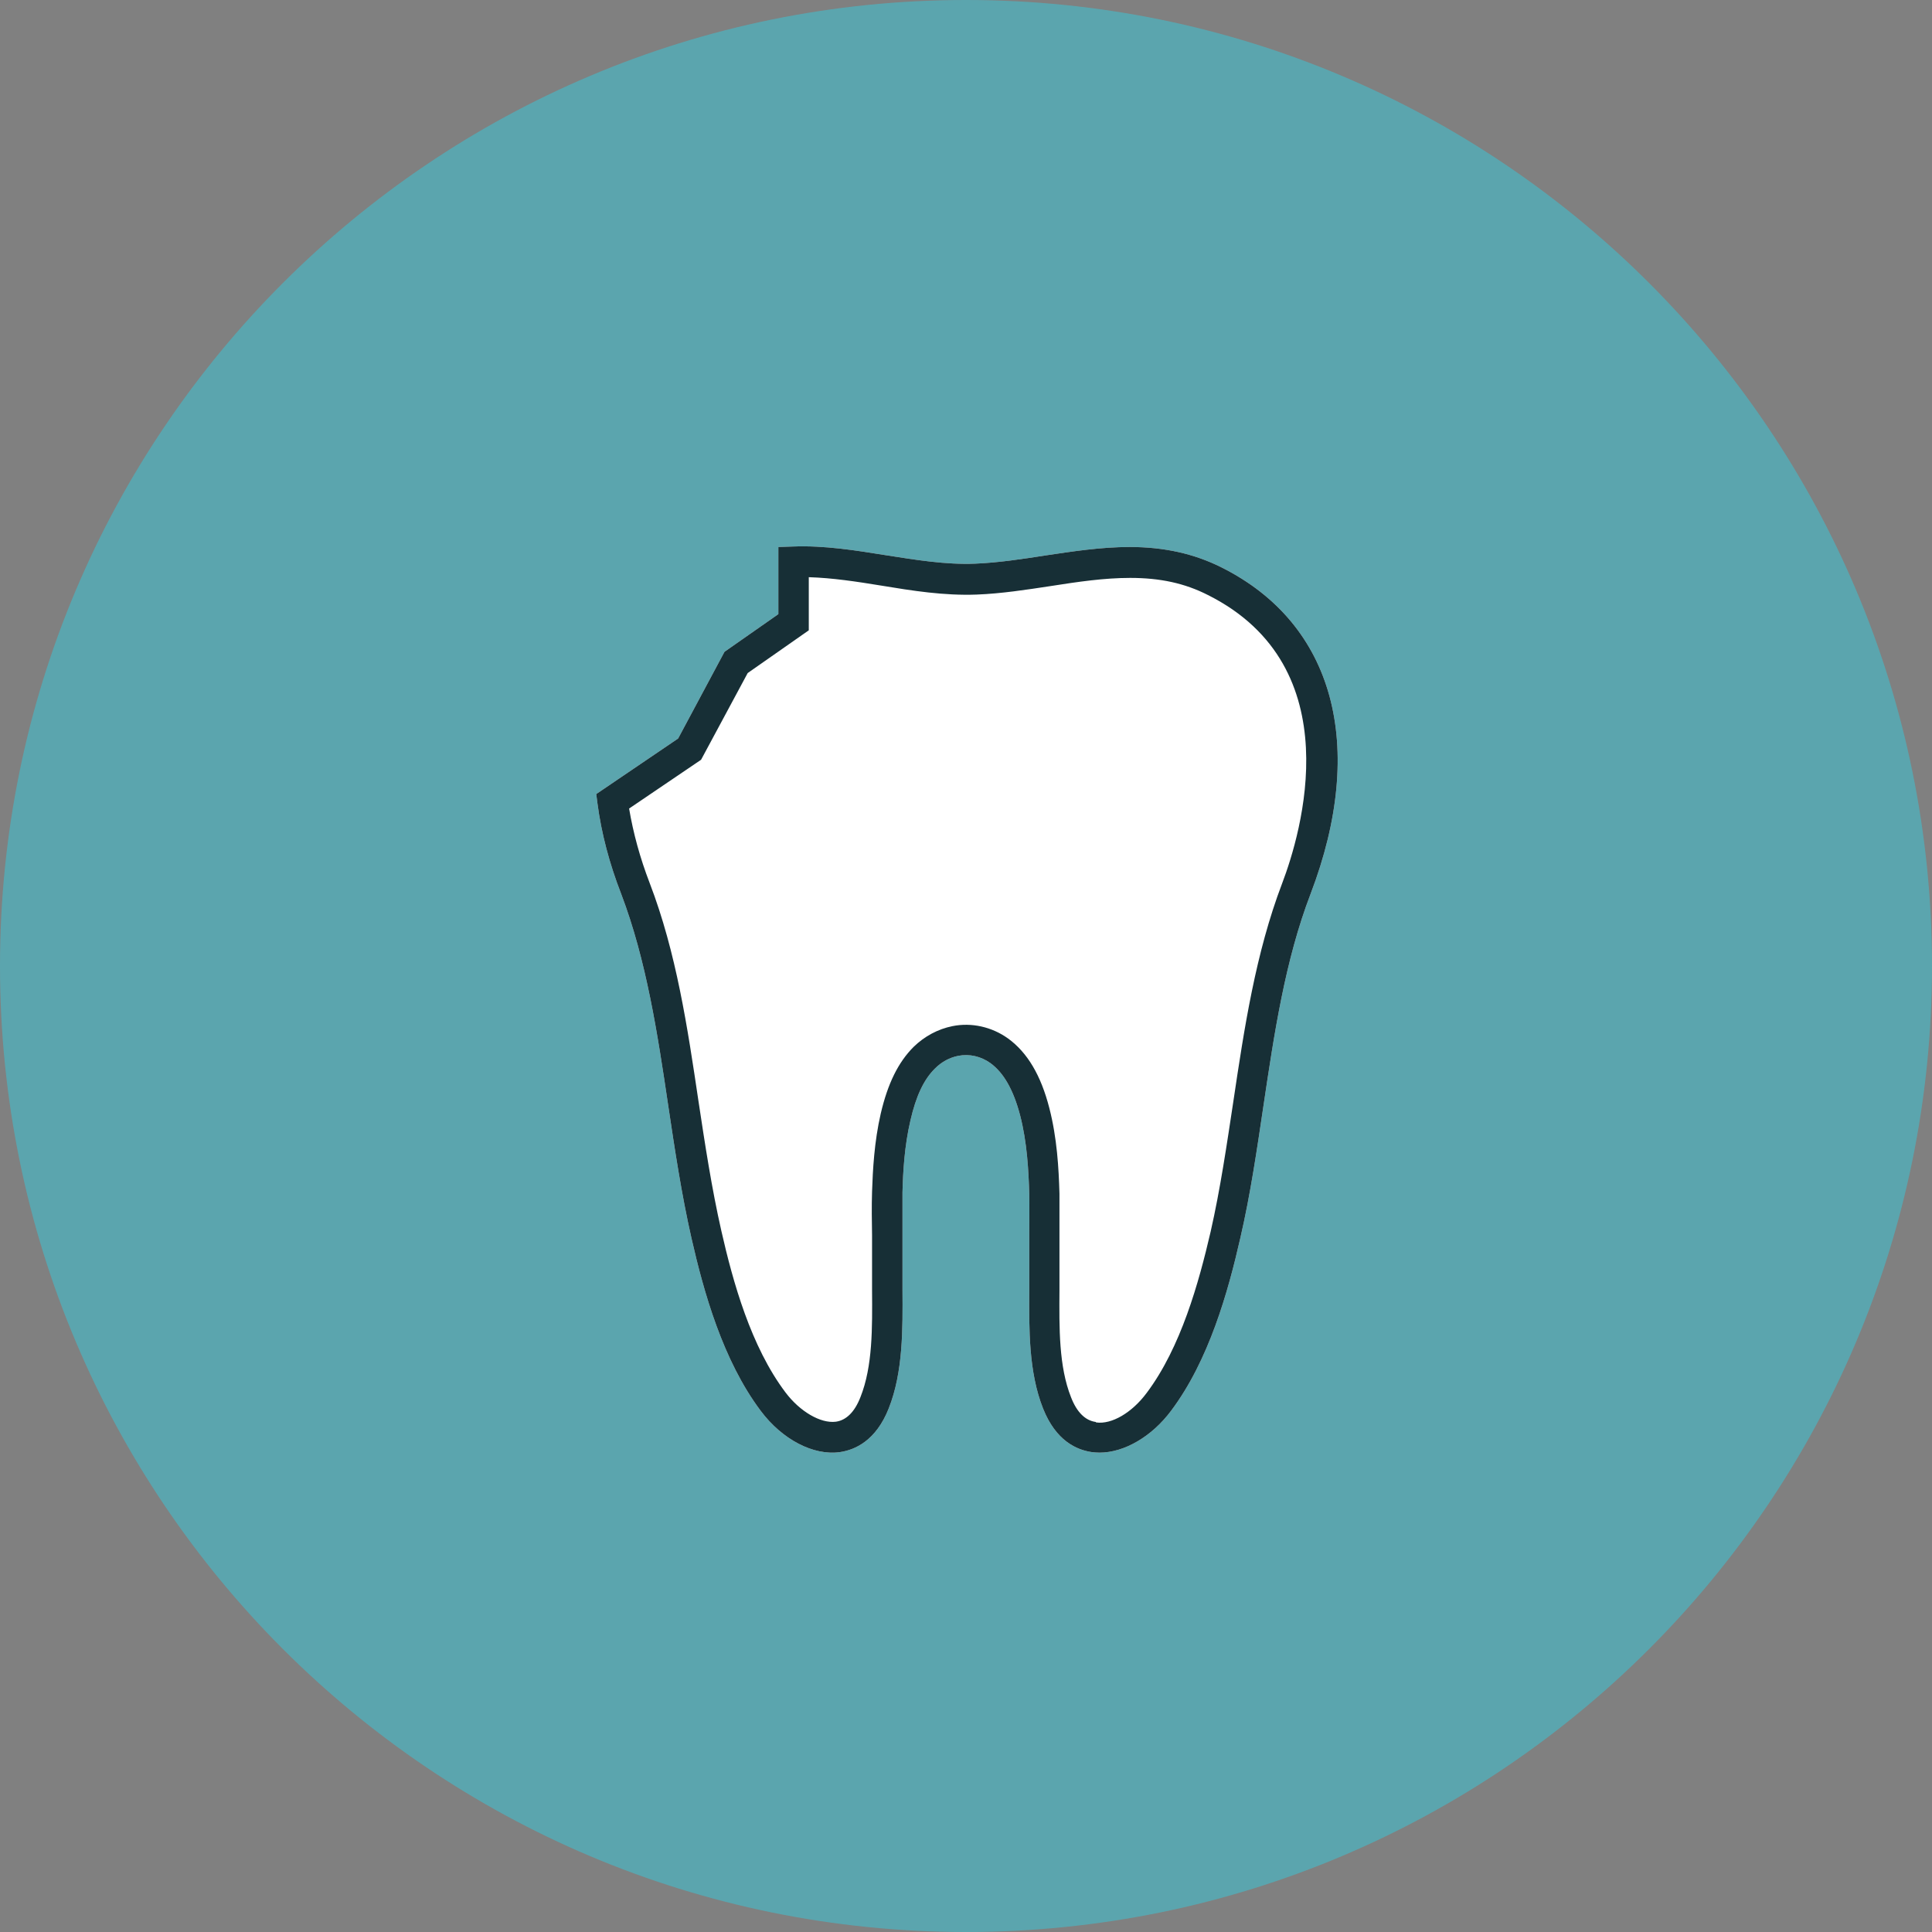
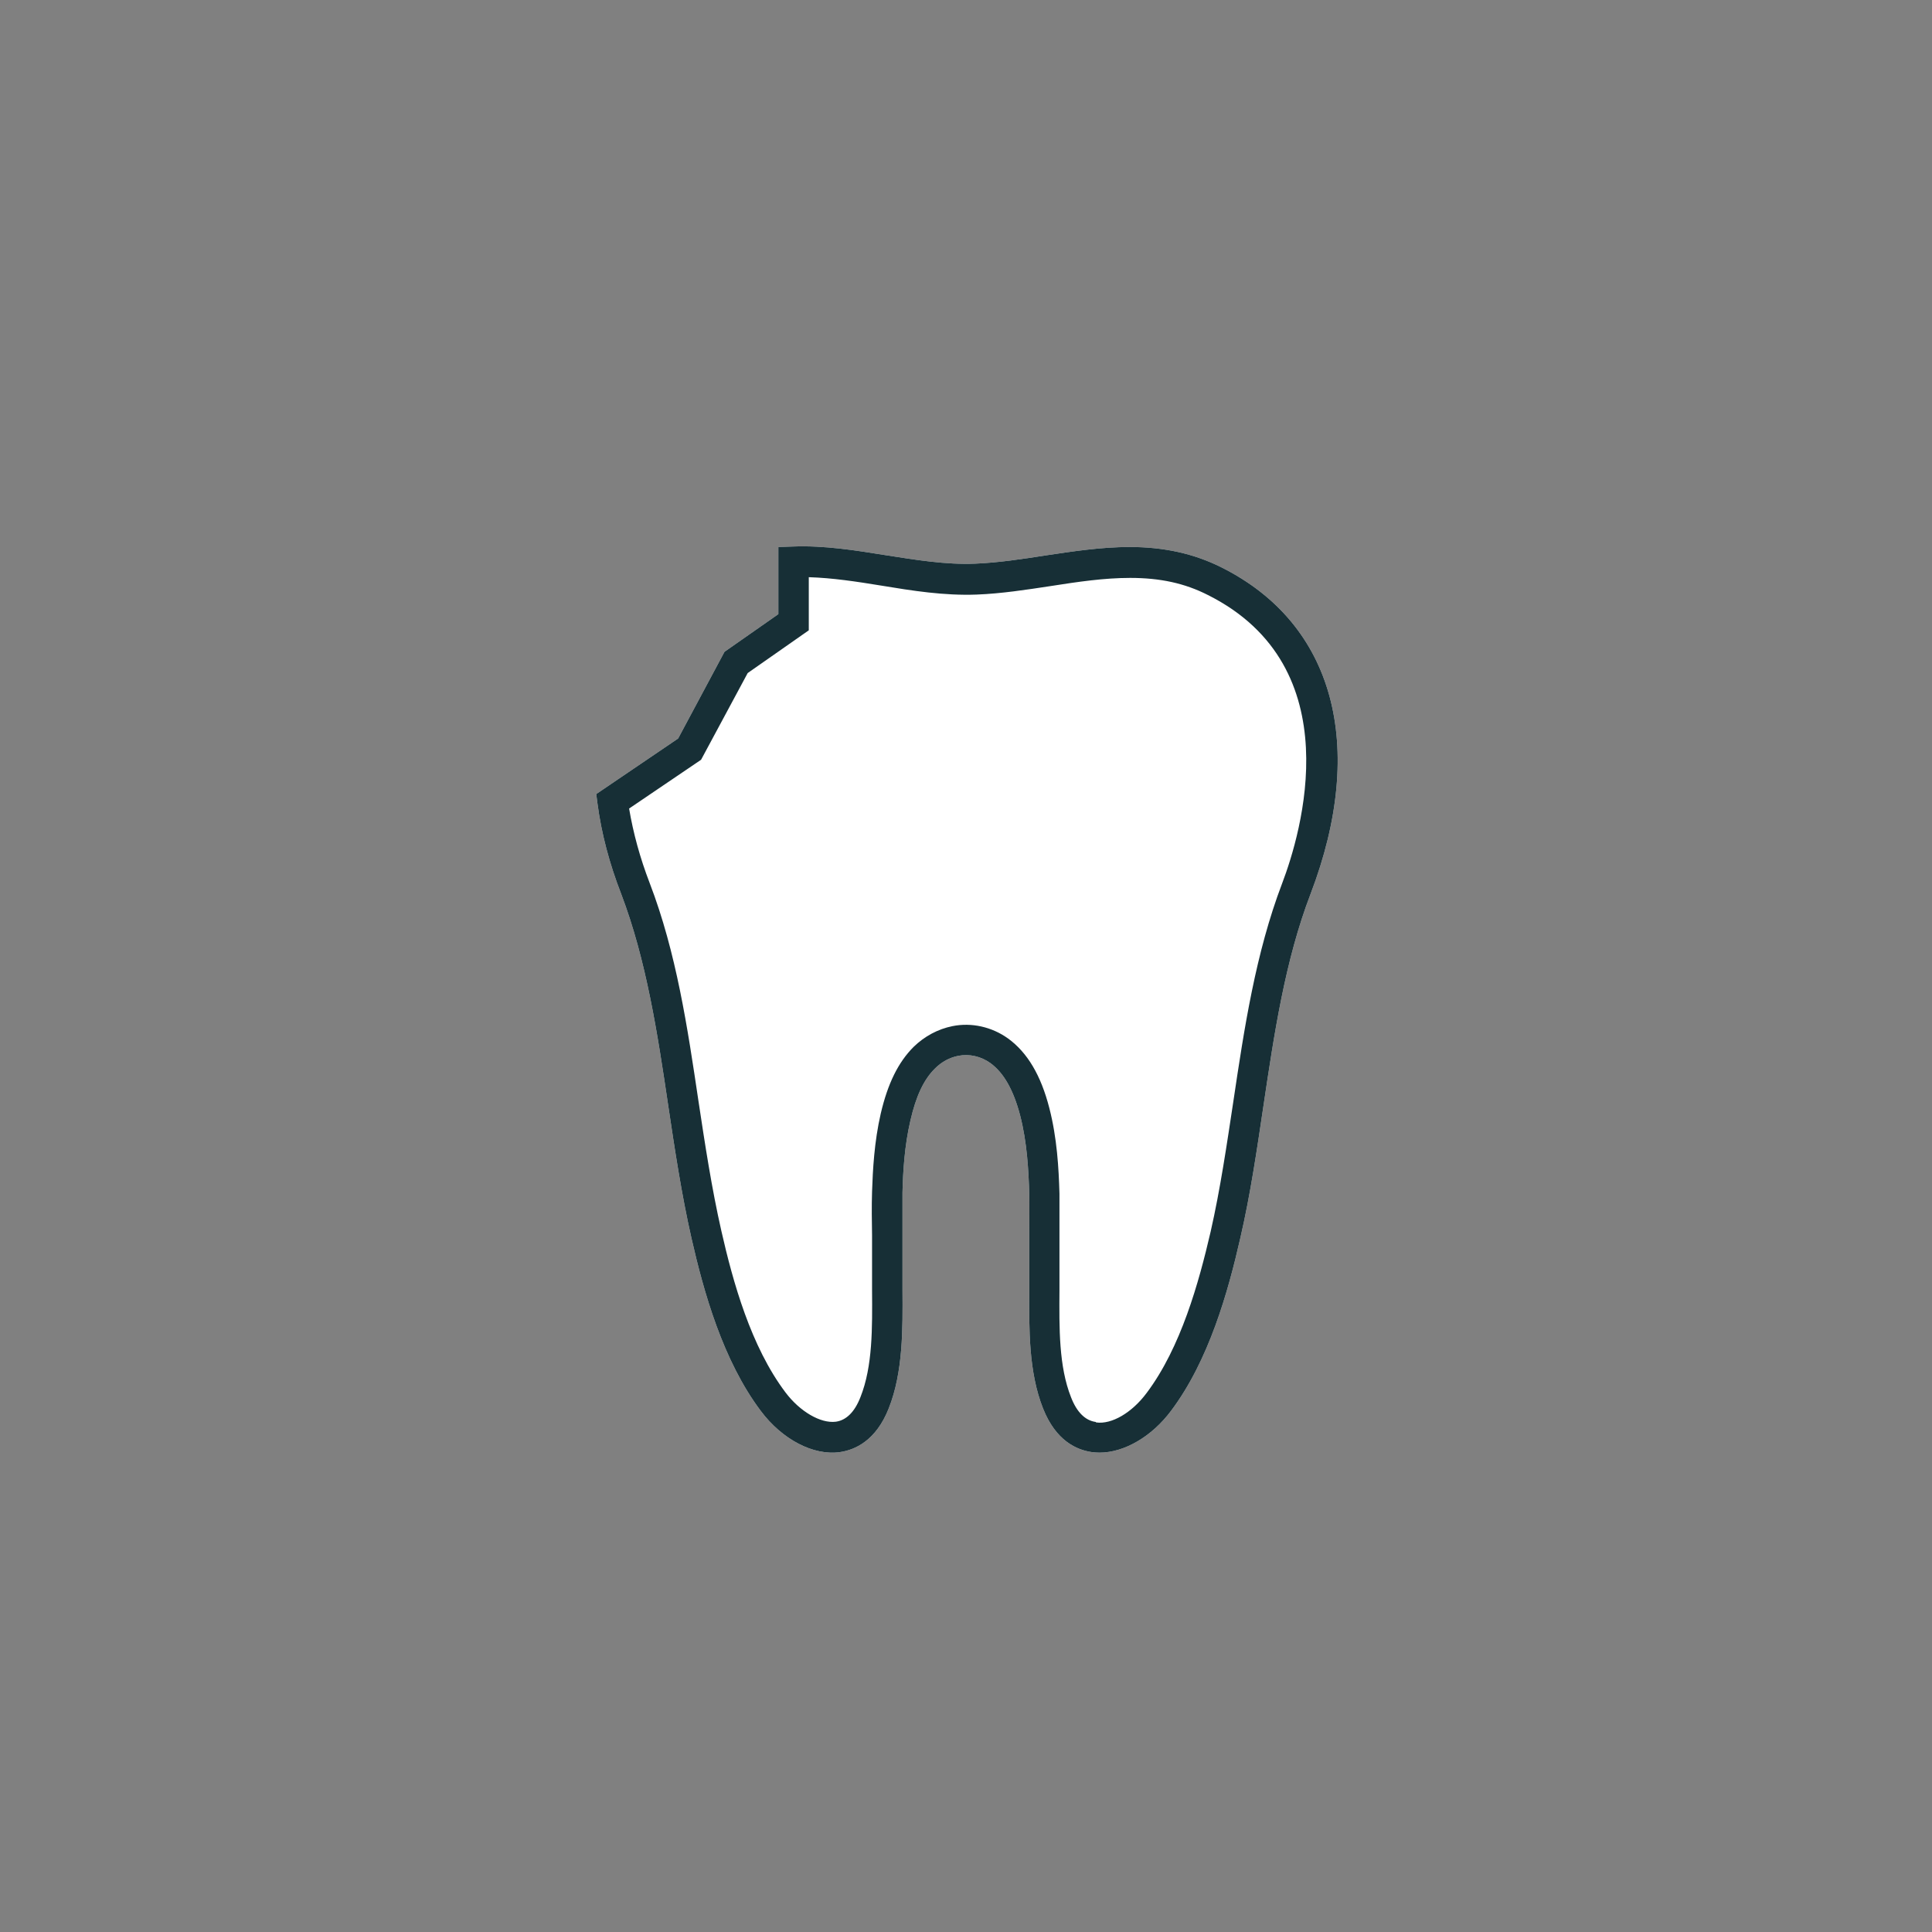
<svg xmlns="http://www.w3.org/2000/svg" width="80" height="80" viewBox="0 0 80 80" fill="none">
  <rect x="0" y="0" width="80" height="80" fill="#808080" stroke="none" />
  <g clip-path="url(#clip0_4266_663)">
-     <path d="M40 80C62.091 80 80 62.091 80 40C80 17.909 62.091 0 40 0C17.909 0 0 17.909 0 40C0 62.091 17.909 80 40 80Z" fill="#5BA5AE" />
    <path d="M50.57 23.49C49.45 22.93 48.21 22.65 46.78 22.65C45.6 22.65 44.43 22.83 43.29 23C42.33 23.15 41.34 23.3 40.38 23.34C39.16 23.39 37.9 23.18 36.68 22.99C35.43 22.79 34.14 22.58 32.84 22.63L32.23 22.65V25.43L30 26.99L28.08 30.58L24.69 32.88L24.74 33.27C24.9 34.49 25.23 35.75 25.72 37.01C26.77 39.77 27.23 42.82 27.67 45.78C27.94 47.59 28.22 49.45 28.63 51.26C29.14 53.5 29.93 56.33 31.5 58.42C32.39 59.61 33.68 60.28 34.77 60.13C35.4 60.04 36.27 59.66 36.8 58.32C37.4 56.81 37.38 55.01 37.37 53.42C37.37 53.05 37.37 52.68 37.37 52.33V52.07C37.37 51.77 37.37 51.48 37.37 51.17V51.12C37.37 50.55 37.37 49.95 37.37 49.38C37.39 48.55 37.45 47.45 37.7 46.39C37.93 45.39 38.25 44.7 38.72 44.24C38.99 43.97 39.32 43.79 39.68 43.72C40.14 43.63 40.62 43.74 41.01 44.02C41.56 44.42 41.96 45.12 42.24 46.18C42.53 47.3 42.59 48.46 42.62 49.45C42.63 49.96 42.62 50.49 42.62 51V51.07C42.62 51.49 42.62 51.91 42.62 52.33C42.62 52.66 42.62 53.01 42.62 53.38V53.43C42.61 55.01 42.59 56.81 43.19 58.32C43.72 59.66 44.58 60.04 45.22 60.13C45.32 60.14 45.42 60.15 45.53 60.15C46.55 60.15 47.69 59.49 48.49 58.42C50.06 56.33 50.85 53.5 51.36 51.26C51.78 49.45 52.05 47.58 52.32 45.77C52.76 42.82 53.21 39.77 54.27 37.01C56.61 30.88 55.24 25.83 50.59 23.5L50.57 23.49Z" fill="white" />
    <path d="M50.57 23.49C49.45 22.93 48.21 22.65 46.78 22.65C45.6 22.65 44.43 22.83 43.29 23C42.33 23.15 41.34 23.3 40.38 23.34C39.16 23.39 37.9 23.18 36.68 22.99C35.43 22.79 34.14 22.58 32.84 22.63L32.23 22.65V25.43L30 26.99L28.08 30.58L24.69 32.88L24.74 33.27C24.9 34.49 25.23 35.75 25.72 37.01C26.77 39.77 27.23 42.82 27.67 45.78C27.94 47.59 28.22 49.45 28.63 51.26C29.14 53.5 29.93 56.33 31.5 58.42C32.39 59.61 33.68 60.28 34.77 60.13C35.4 60.04 36.27 59.66 36.8 58.32C37.4 56.81 37.38 55.01 37.37 53.42C37.37 53.05 37.37 52.68 37.37 52.33V52.07C37.37 51.77 37.37 51.48 37.37 51.17V51.12C37.37 50.55 37.37 49.95 37.37 49.38C37.39 48.55 37.45 47.45 37.7 46.39C37.93 45.39 38.25 44.7 38.72 44.24C38.99 43.97 39.32 43.79 39.68 43.72C40.14 43.63 40.62 43.74 41.01 44.02C41.56 44.42 41.96 45.12 42.24 46.18C42.53 47.3 42.59 48.46 42.62 49.45C42.63 49.96 42.62 50.49 42.62 51V51.07C42.62 51.49 42.62 51.91 42.62 52.33C42.62 52.66 42.62 53.01 42.62 53.38V53.43C42.61 55.01 42.59 56.81 43.19 58.32C43.72 59.66 44.58 60.04 45.22 60.13C45.32 60.14 45.42 60.15 45.53 60.15C46.55 60.15 47.69 59.49 48.49 58.42C50.06 56.33 50.85 53.5 51.36 51.26C51.78 49.45 52.05 47.58 52.32 45.77C52.76 42.82 53.21 39.77 54.27 37.01C56.61 30.88 55.24 25.83 50.59 23.5L50.57 23.49ZM45.37 58.88C44.94 58.82 44.59 58.48 44.35 57.86C43.84 56.58 43.86 54.98 43.87 53.43C43.87 53.05 43.87 52.68 43.87 52.32C43.87 51.9 43.87 51.47 43.87 51.05C43.87 50.52 43.87 49.98 43.87 49.43C43.84 48.37 43.77 47.12 43.45 45.88C43.1 44.52 42.54 43.58 41.74 43C41.07 42.52 40.23 42.33 39.44 42.49C38.84 42.61 38.28 42.91 37.83 43.35C37.19 43.99 36.76 44.87 36.47 46.11C36.2 47.28 36.14 48.45 36.11 49.34C36.09 49.96 36.1 50.57 36.11 51.16C36.11 51.46 36.11 51.77 36.11 52.07C36.11 52.15 36.11 52.23 36.11 52.31C36.11 52.67 36.11 53.05 36.11 53.43C36.12 54.97 36.14 56.57 35.63 57.85C35.39 58.47 35.04 58.81 34.61 58.87C33.98 58.95 33.12 58.45 32.52 57.65C31.09 55.75 30.35 53.08 29.87 50.97C29.47 49.21 29.19 47.37 28.92 45.58C28.47 42.56 28.01 39.45 26.9 36.56C26.5 35.52 26.22 34.49 26.05 33.48L29.03 31.46L30.96 27.87L33.49 26.1V23.9C34.47 23.93 35.46 24.08 36.5 24.25C37.77 24.46 39.09 24.67 40.44 24.62C41.47 24.58 42.5 24.42 43.49 24.27C44.64 24.09 45.72 23.93 46.8 23.93C48.04 23.93 49.06 24.15 50.02 24.64C55.96 27.62 53.87 34.53 53.09 36.58C51.99 39.47 51.52 42.59 51.07 45.61C50.8 47.39 50.53 49.24 50.13 51C49.64 53.11 48.9 55.79 47.48 57.68C46.87 58.5 46.03 58.99 45.39 58.9L45.37 58.88Z" fill="#172F36" />
  </g>
  <defs>
    <clipPath id="clip0_4266_663">
      <rect width="80" height="80" fill="white" />
    </clipPath>
  </defs>
</svg>